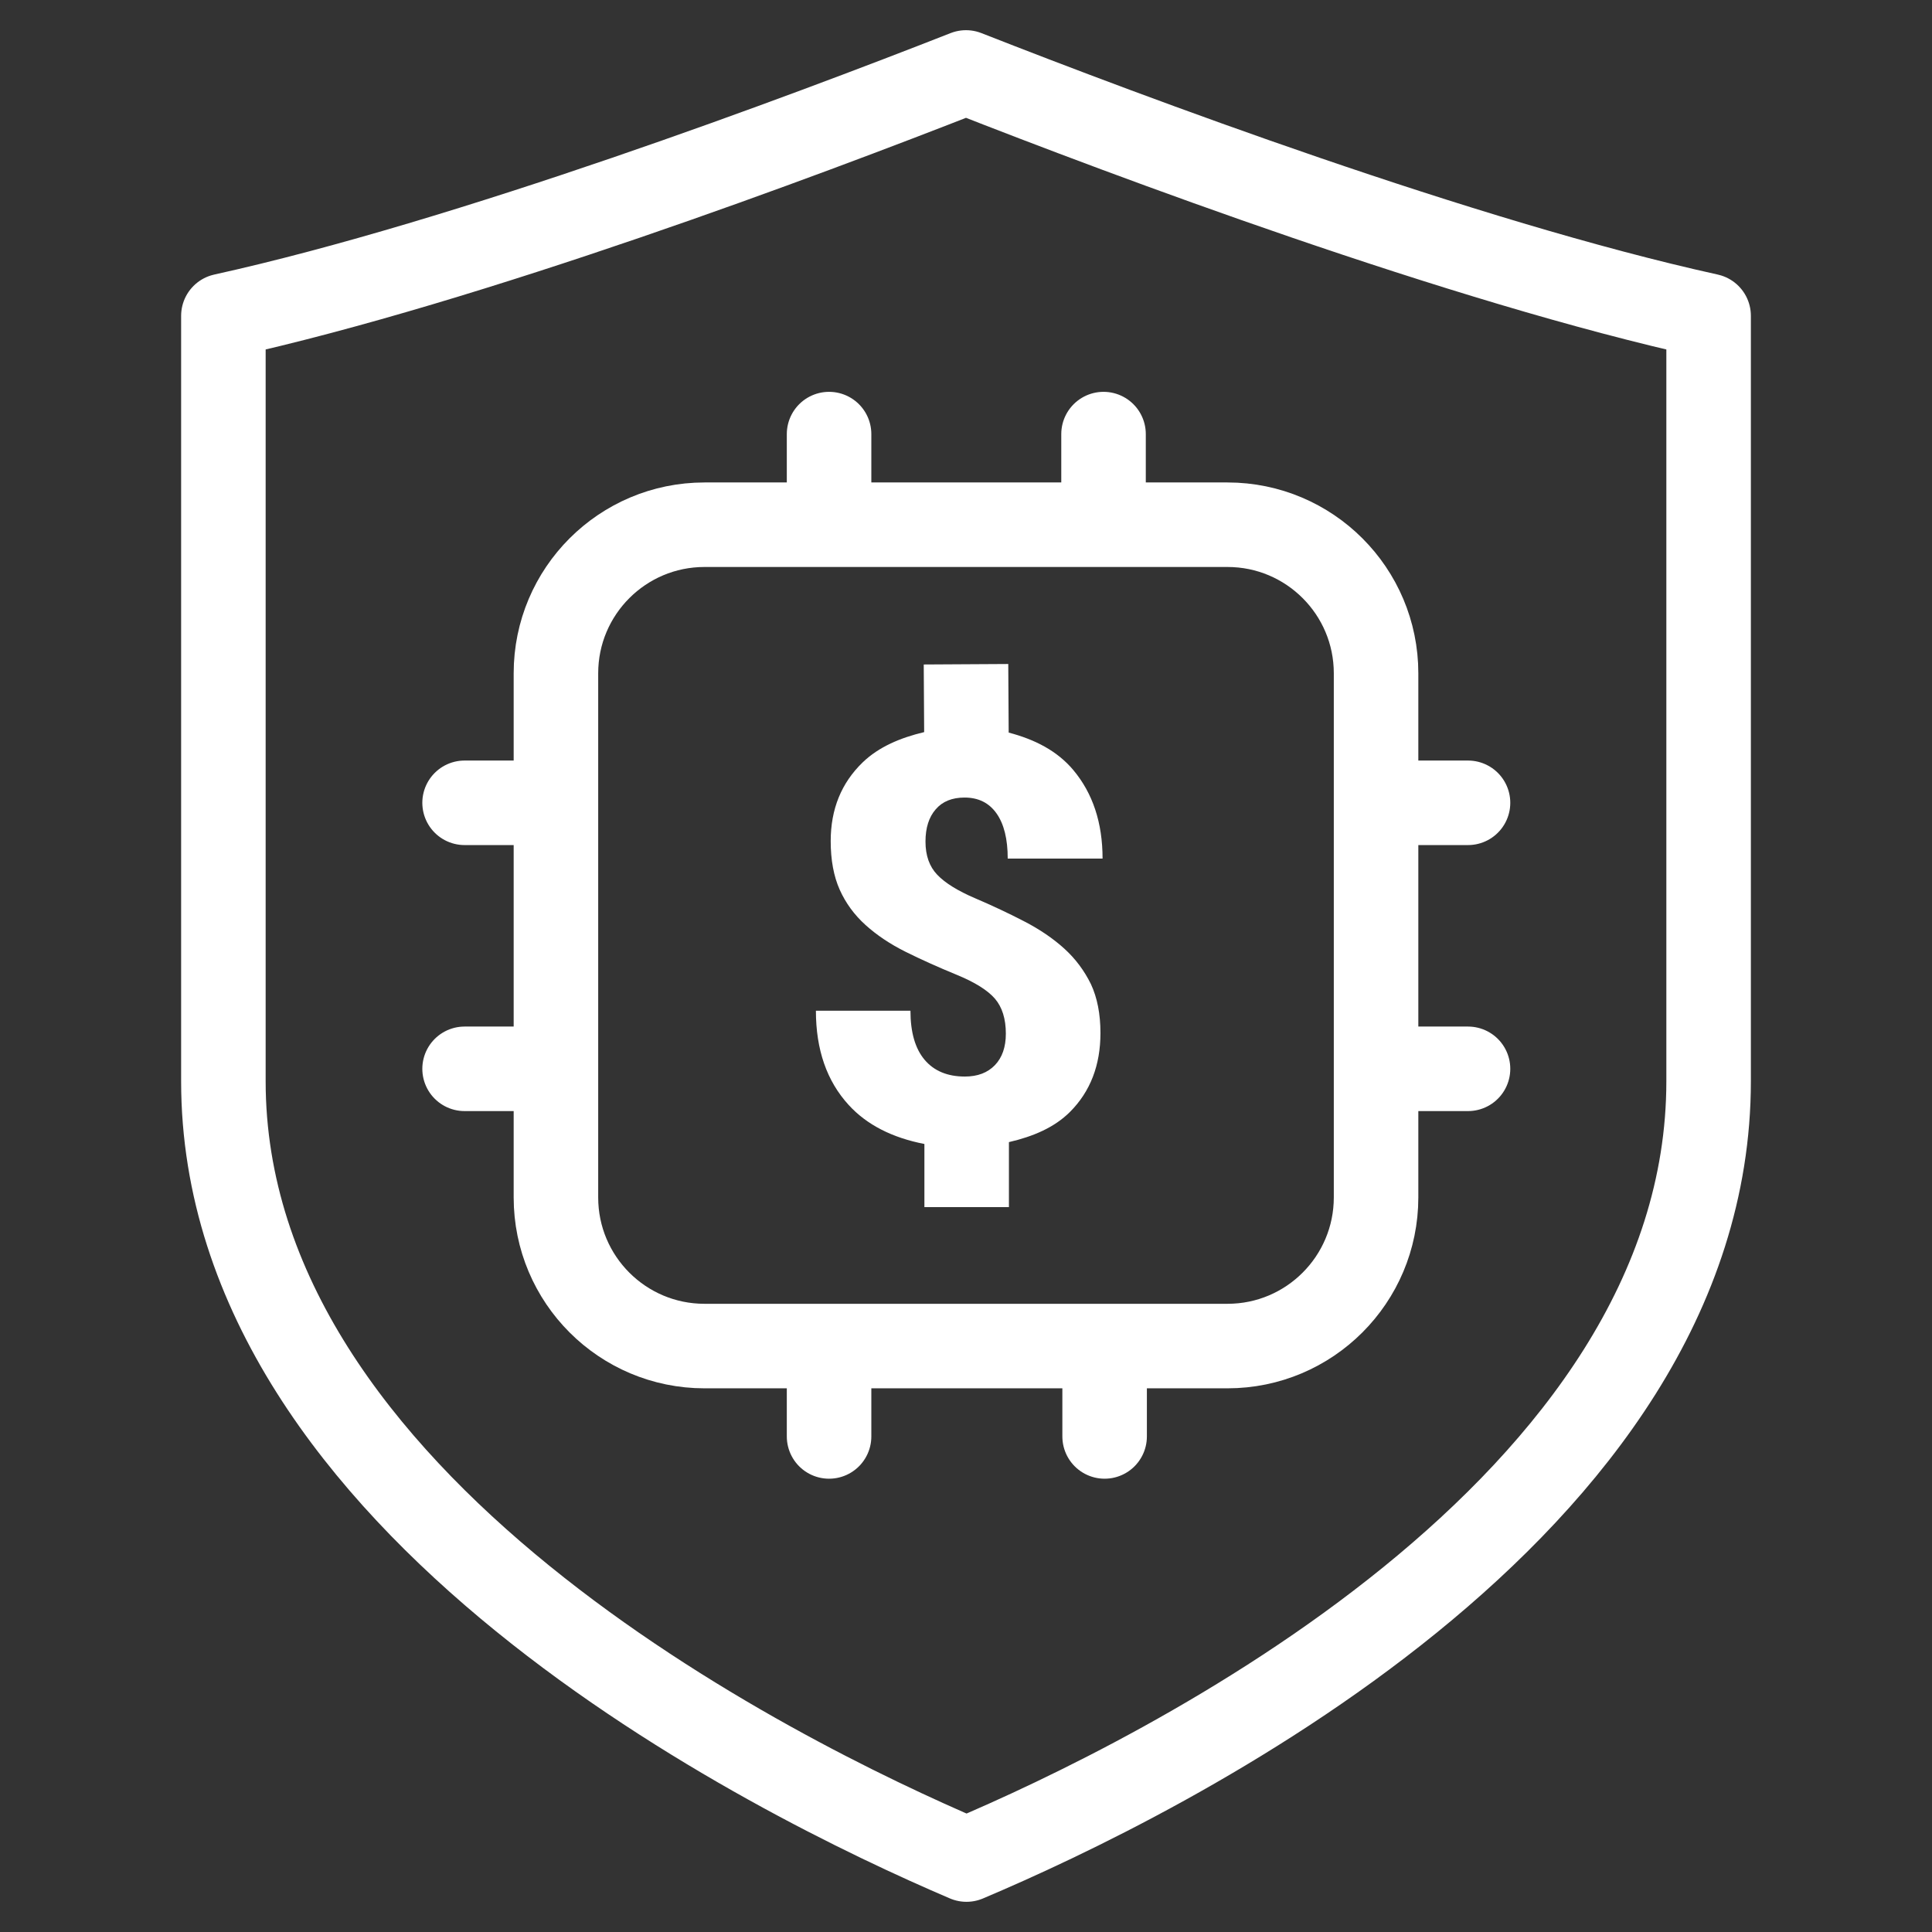
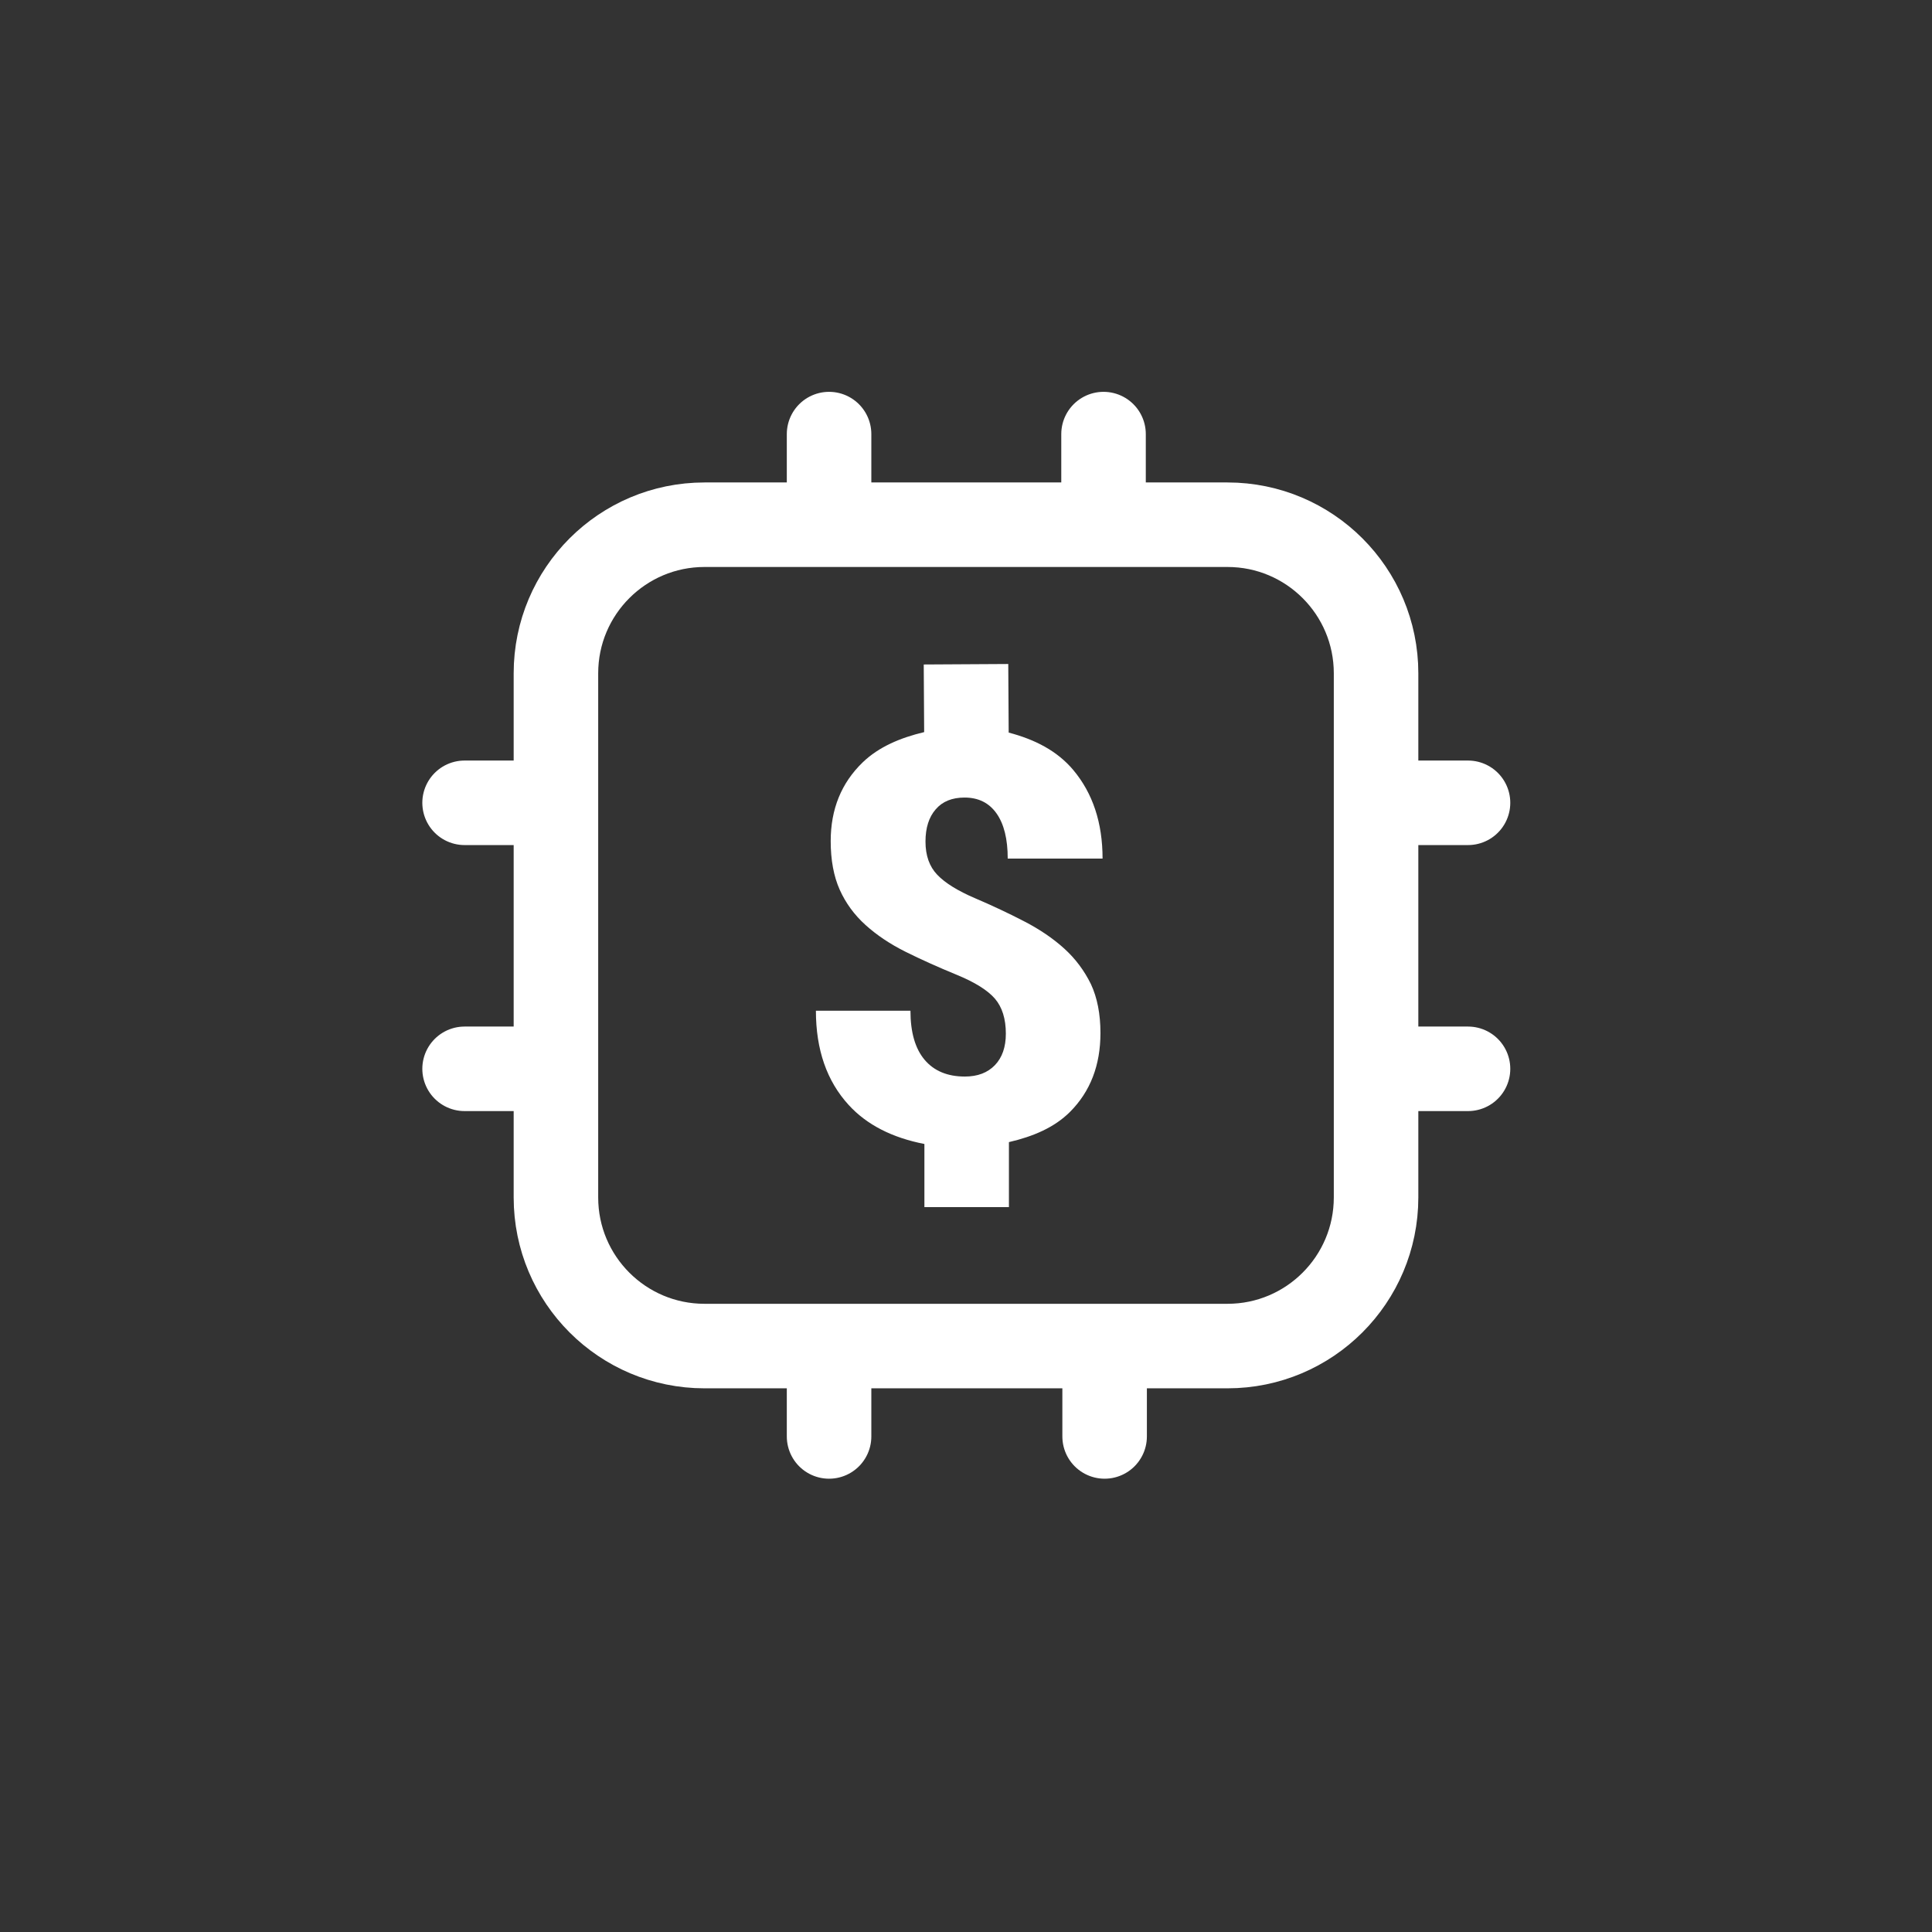
<svg xmlns="http://www.w3.org/2000/svg" version="1.1" baseProfile="basic" x="0px" y="0px" viewBox="0 0 32 32" xml:space="preserve">
  <rect x="0" y="0" width="32" height="32" fill="#333333" stroke="none" />
  <g id="Слой_2">
    <path style="fill:none;stroke:#FFFFFF;stroke-width:1.4;stroke-linecap:round;stroke-linejoin:round;stroke-miterlimit:10;" d="   M20.331,22.295h-8.662c-1.359,0-2.461-1.102-2.461-2.461v-8.682c0-1.359,1.102-2.461,2.461-2.461h8.662   c1.359,0,2.461,1.102,2.461,2.461v8.682C22.791,21.193,21.69,22.295,20.331,22.295z" />
  </g>
  <g id="Слой_1">
-     <path style="fill:none;stroke:#FFFFFF;stroke-width:1.4;stroke-linecap:round;stroke-linejoin:round;stroke-miterlimit:10;" d="   M16.008,30.8C12.809,29.434,3.7,24.928,3.7,17.908V5.231C7.777,4.332,13.315,2.254,16,1.2c2.684,1.054,8.222,3.133,12.3,4.031   v12.677C28.3,24.985,19.204,29.449,16.008,30.8z" />
    <line style="fill:none;stroke:#FFFFFF;stroke-width:1.4;stroke-linecap:round;stroke-linejoin:round;stroke-miterlimit:10;" x1="7.695" y1="17.703" x2="8.629" y2="17.703" />
    <line style="fill:none;stroke:#FFFFFF;stroke-width:1.4;stroke-linecap:round;stroke-linejoin:round;stroke-miterlimit:10;" x1="7.695" y1="13.297" x2="8.629" y2="13.297" />
    <line style="fill:none;stroke:#FFFFFF;stroke-width:1.4;stroke-linecap:round;stroke-linejoin:round;stroke-miterlimit:10;" x1="24.315" y1="17.703" x2="23.381" y2="17.703" />
    <line style="fill:none;stroke:#FFFFFF;stroke-width:1.4;stroke-linecap:round;stroke-linejoin:round;stroke-miterlimit:10;" x1="24.315" y1="13.297" x2="23.381" y2="13.297" />
    <line style="fill:none;stroke:#FFFFFF;stroke-width:1.4;stroke-linecap:round;stroke-linejoin:round;stroke-miterlimit:10;" x1="18.296" y1="23.792" x2="18.296" y2="22.858" />
    <line style="fill:none;stroke:#FFFFFF;stroke-width:1.4;stroke-linecap:round;stroke-linejoin:round;stroke-miterlimit:10;" x1="13.732" y1="23.792" x2="13.732" y2="22.858" />
    <line style="fill:none;stroke:#FFFFFF;stroke-width:1.4;stroke-linecap:round;stroke-linejoin:round;stroke-miterlimit:10;" x1="18.278" y1="7.19" x2="18.278" y2="8.124" />
    <line style="fill:none;stroke:#FFFFFF;stroke-width:1.4;stroke-linecap:round;stroke-linejoin:round;stroke-miterlimit:10;" x1="13.732" y1="7.19" x2="13.732" y2="8.124" />
    <path style="fill:#FFFFFF;" d="M17.629,15.713c-0.186-0.169-0.407-0.319-0.662-0.451c-0.256-0.133-0.528-0.261-0.816-0.384   s-0.497-0.253-0.627-0.389s-0.195-0.318-0.195-0.55c0-0.228,0.057-0.406,0.17-0.535c0.112-0.13,0.271-0.194,0.477-0.194   c0.229,0,0.405,0.087,0.529,0.262s0.186,0.424,0.186,0.749h1.571c0-0.593-0.162-1.082-0.485-1.467   c-0.267-0.318-0.638-0.507-1.07-0.62l-0.007-1.136l-1.4,0.008l0.007,1.12c-0.398,0.095-0.752,0.245-1.018,0.501   c-0.354,0.342-0.53,0.776-0.53,1.304c0,0.314,0.05,0.583,0.149,0.805c0.099,0.221,0.241,0.416,0.427,0.584   c0.187,0.169,0.408,0.317,0.665,0.445s0.538,0.254,0.842,0.379c0.303,0.124,0.516,0.257,0.637,0.397   c0.12,0.14,0.181,0.334,0.181,0.58c0,0.222-0.061,0.396-0.181,0.521c-0.121,0.126-0.287,0.189-0.498,0.189   c-0.288,0-0.511-0.093-0.667-0.278s-0.234-0.456-0.234-0.812h-1.566c0,0.646,0.181,1.165,0.542,1.56   c0.304,0.333,0.727,0.544,1.255,0.647v1.046h1.4v-1.077c0.401-0.093,0.753-0.242,1.012-0.501c0.336-0.337,0.504-0.772,0.504-1.306   c0-0.314-0.053-0.585-0.158-0.81C17.96,16.078,17.814,15.881,17.629,15.713z" />
  </g>
</svg>